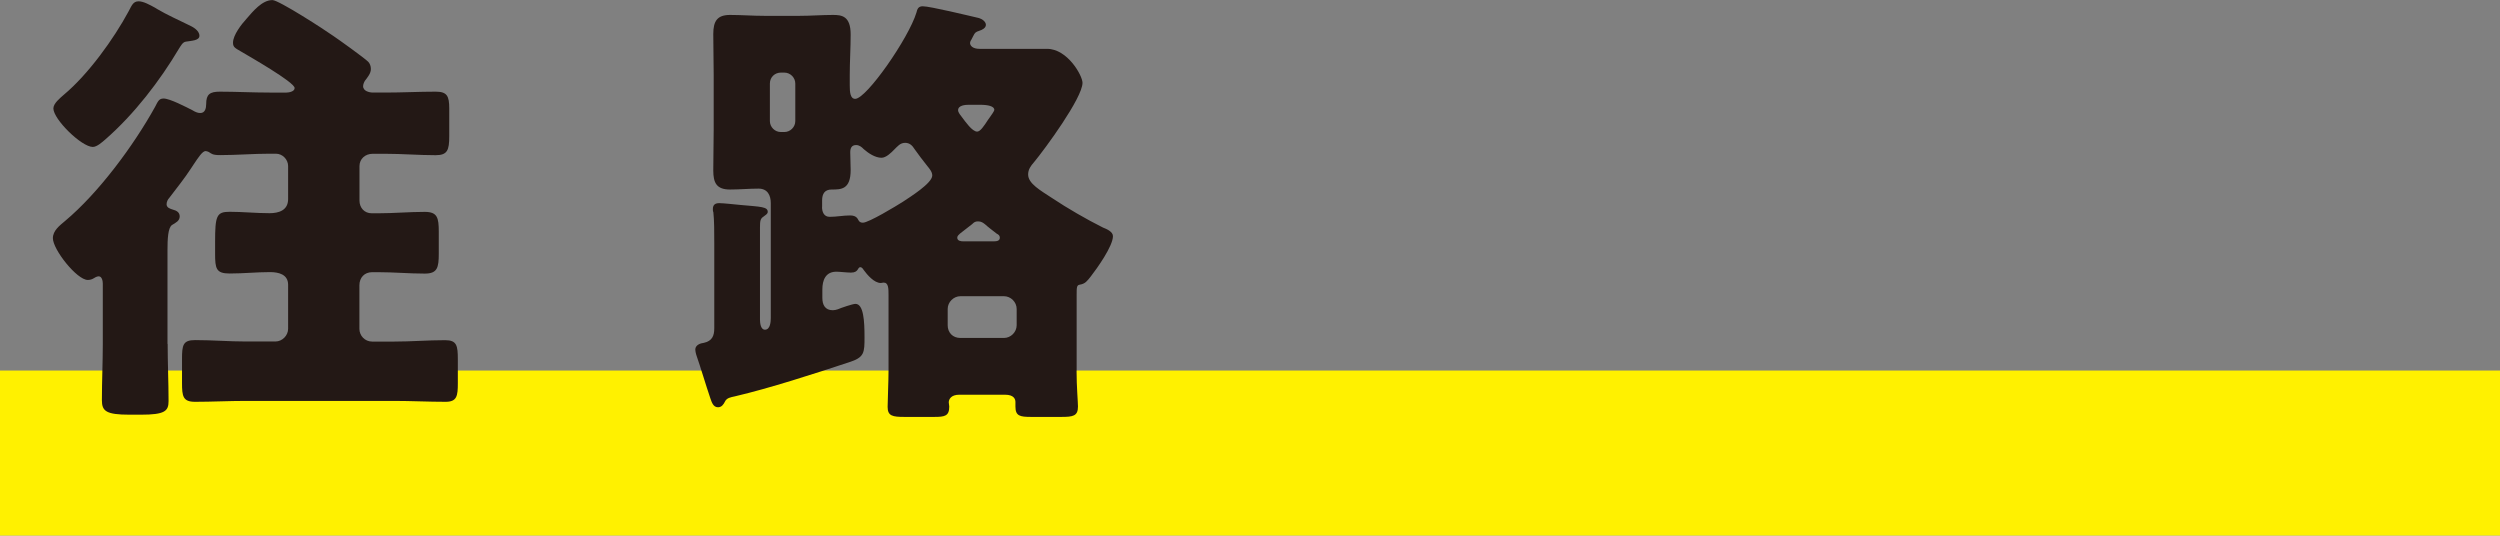
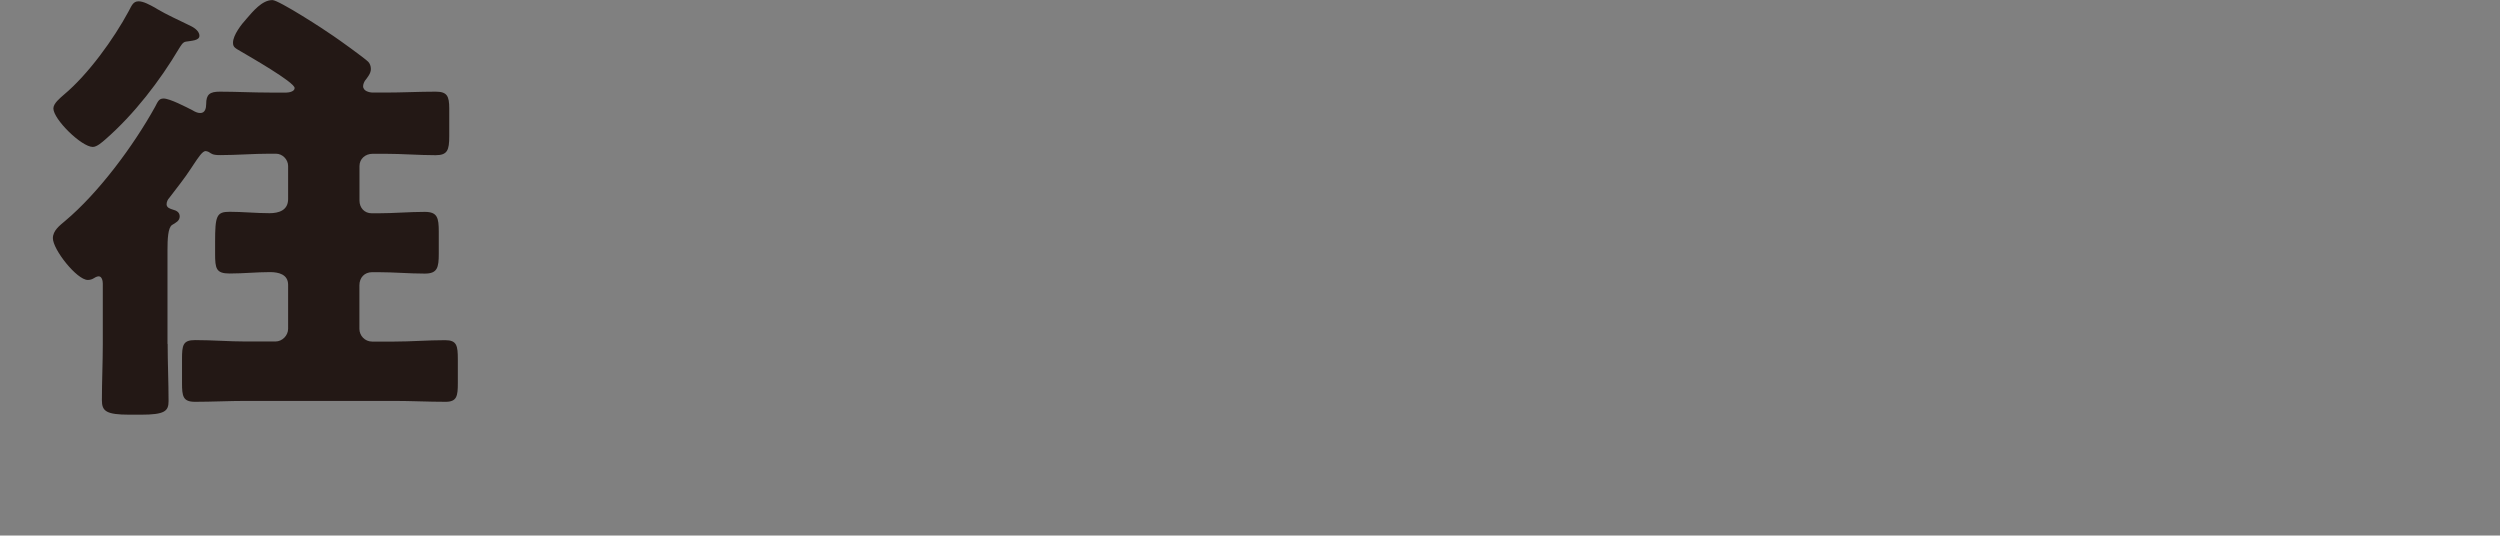
<svg xmlns="http://www.w3.org/2000/svg" id="_レイヤー_2" data-name="レイヤー 2" viewBox="0 0 303 64.91">
  <rect x="0" y="0" width="303" height="64.91" fill="#808080" stroke="none" />
  <defs>
    <style>
      .cls-1 {
        fill: none;
        stroke: #fff100;
        stroke-miterlimit: 10;
        stroke-width: 20px;
      }

      .cls-2 {
        fill: #231815;
      }
    </style>
  </defs>
  <g id="_文字" data-name="文字">
-     <line class="cls-1" y1="54.91" x2="303" y2="54.91" />
    <g>
      <path class="cls-2" d="m20.32,41.68c0,2.31.11,4.62.11,6.93,0,1.21-.44,1.65-3.35,1.65h-1.38c-2.86,0-3.35-.44-3.35-1.76,0-2.31.11-4.56.11-6.82v-7.31c0-.33-.11-.88-.5-.88-.22,0-.49.16-.66.27s-.44.17-.66.17c-1.32,0-4.23-3.68-4.23-5.06,0-.93.83-1.54,1.48-2.09,4.07-3.41,8.3-9.13,10.89-13.8.33-.6.44-1.04,1.04-1.04.77,0,2.75,1.04,3.52,1.43.27.17.6.33.93.33.6,0,.72-.6.72-1.1,0-1.16.44-1.49,1.65-1.49,1.98,0,4.01.11,6.05.11h2.03c.27,0,.99-.11.99-.55,0-.71-5.61-3.9-6.54-4.45-.66-.39-.93-.5-.93-1.04,0-.94,1.04-2.25,1.65-2.92.77-.88,1.87-2.25,3.13-2.25.77,0,6.38,3.63,7.37,4.34.66.44,3.79,2.69,4.23,3.13.22.22.33.55.33.88,0,.55-.39.99-.72,1.43-.11.17-.22.44-.22.66,0,.6.77.77,1.21.77h1.48c2.03,0,4.07-.11,6.1-.11,1.37,0,1.65.5,1.65,2.04v3.35c0,1.71-.22,2.31-1.65,2.31-2.03,0-4.07-.17-6.1-.17h-1.54c-.88,0-1.59.61-1.59,1.49v4.18c0,.88.6,1.54,1.48,1.54h.82c1.87,0,3.74-.17,5.61-.17,1.54,0,1.7.71,1.7,2.42v2.64c0,1.71-.17,2.42-1.7,2.42-1.87,0-3.74-.17-5.61-.17h-.77c-.93,0-1.54.66-1.54,1.59v5.28c0,.82.66,1.54,1.54,1.54h2.64c2.09,0,4.12-.17,6.21-.17,1.43,0,1.54.66,1.54,2.36v2.86c0,1.54-.11,2.25-1.48,2.25-2.09,0-4.18-.11-6.27-.11h-17.93c-2.09,0-4.12.11-6.16.11-1.48,0-1.59-.66-1.59-2.31v-2.86c0-1.71.11-2.31,1.59-2.31,2.09,0,4.12.17,6.16.17h3.57c.83,0,1.54-.72,1.54-1.54v-5.33c0-1.27-1.15-1.54-2.2-1.54-1.59,0-3.24.17-4.89.17s-1.76-.61-1.76-2.42v-1.38c0-3.19.17-3.68,1.76-3.68s3.19.17,4.84.17c1.1,0,2.25-.33,2.25-1.71v-4.01c0-.77-.66-1.49-1.48-1.49h-.77c-1.98,0-3.96.17-5.99.17-.94,0-1.04-.17-1.38-.38-.11-.05-.27-.11-.38-.11-.38,0-.88.77-1.43,1.59l-.33.5c-.82,1.26-1.76,2.42-2.64,3.58-.17.16-.33.49-.33.77,0,.44.44.55.77.66.44.11.82.33.82.82,0,.55-.49.77-.93,1.04-.5.33-.55,1.76-.55,3.08v11.33ZM19.06,1.1c1.1.66,2.58,1.32,3.79,1.92.5.22,1.32.66,1.32,1.32,0,.6-1.04.6-1.65.71-.38.05-.6.5-.82.83-2.31,3.9-5.44,7.97-8.91,11-.38.33-1.04.93-1.54.93-1.37,0-4.78-3.35-4.78-4.67,0-.61.82-1.26,1.26-1.65,2.97-2.48,6.05-6.76,7.86-10.12.38-.71.55-1.21,1.21-1.21.6,0,1.37.44,1.98.77.06.05.17.11.27.17Z" />
-       <path class="cls-2" d="m130.48,44.93c0,1.92.17,3.79.17,4.34,0,1.16-.6,1.26-2.03,1.26h-3.63c-1.38,0-1.92-.11-1.92-1.26v-.55c0-.33-.17-.88-1.26-.88h-5.55c-.99,0-1.27.55-1.27.93,0,.17.06.33.06.5,0,1.16-.55,1.26-1.81,1.26h-3.63c-1.43,0-2.03-.11-2.03-1.21,0-.71.11-3.13.11-4.4v-9.13c0-.83,0-1.54-.6-1.54-.11,0-.22.05-.33.05-.82,0-1.65-.99-2.09-1.59-.06-.11-.22-.33-.39-.33-.38,0-.17.66-1.15.66-.44,0-1.37-.11-1.76-.11-1.32,0-1.7,1.04-1.7,2.15v1.04c0,.82.33,1.48,1.26,1.48.22,0,.39-.05.6-.11.39-.17,1.81-.66,2.15-.66.99,0,1.1,2.09,1.1,4.01s0,2.48-1.92,3.08c-4.18,1.38-9.57,3.13-13.8,4.12-.49.11-.99.17-1.21.66-.17.33-.39.66-.83.66-.6,0-.77-.66-.93-1.1-.6-1.76-1.1-3.52-1.71-5.28-.05-.17-.11-.44-.11-.61,0-.55.6-.77,1.04-.82.99-.22,1.26-.83,1.26-1.76v-10.28c0-1.38,0-2.8-.11-3.79-.06-.11-.06-.28-.06-.39,0-.55.33-.71.77-.71.5,0,2.03.17,2.58.22,2.48.22,3.3.22,3.3.83,0,.28-.27.38-.55.61-.33.22-.39.49-.39,1.26v11.16c0,.38.06,1.26.6,1.26.66,0,.71-.99.71-1.43v-13.91c0-.93-.38-1.76-1.48-1.76-1.15,0-2.31.11-3.46.11-1.65,0-2.03-.83-2.03-2.31,0-1.71.05-3.35.05-5v-6.54c0-1.65-.05-3.3-.05-5,0-1.59.5-2.31,2.03-2.31,1.38,0,2.75.11,4.18.11h4.23c1.37,0,2.69-.11,4.07-.11,1.04,0,2.14.11,2.14,2.36,0,1.65-.11,3.3-.11,4.95v1.21c0,.83.06,1.65.66,1.65,1.37,0,6.49-7.37,7.42-10.45.11-.44.22-.77.77-.77.88,0,5.61,1.15,6.82,1.43.38.11.83.44.83.82s-.44.61-.77.71c-.5.17-.55.22-.77.66-.11.17-.17.38-.27.5-.06.11-.11.22-.11.33,0,.33.33.71,1.15.71h8.19c2.47,0,4.29,3.24,4.29,4.12,0,1.82-4.56,8.03-5.88,9.62-.39.44-.71.88-.71,1.49,0,1.1,1.48,1.92,2.91,2.86,1.81,1.21,4.18,2.58,6.16,3.57.44.17,1.21.5,1.21,1.04,0,1.21-1.92,3.9-2.69,4.89-.44.55-.66.88-1.32.99-.39.05-.39.33-.39,1.26v9.13Zm-37.17-30.25c0,.71.6,1.32,1.32,1.32h.44c.71,0,1.32-.6,1.32-1.32v-4.56c0-.71-.6-1.32-1.32-1.32h-.44c-.71,0-1.32.55-1.32,1.32v4.56Zm6.32,10.39c0,.6.22,1.21.93,1.21.83,0,1.65-.17,2.48-.17s.93.49.99.55c.11.22.27.33.55.33.71,0,4.07-2.04,4.84-2.53.82-.55,3.57-2.25,3.57-3.19,0-.44-.33-.82-.6-1.15-.5-.61-1.1-1.43-1.54-2.04-.27-.44-.6-.77-1.15-.77-.6,0-.93.44-1.32.82-.38.39-.99.99-1.54.99-.77,0-1.59-.55-2.15-1.04-.27-.28-.55-.5-.93-.5-.55,0-.71.38-.71.88,0,.71.05,1.43.05,2.14,0,2.37-1.15,2.37-2.31,2.37-.82,0-1.15.5-1.15,1.32v.77Zm22.05,15.89c.83,0,1.54-.71,1.54-1.54v-1.98c0-.83-.71-1.54-1.54-1.54h-5.28c-.82,0-1.54.71-1.54,1.54v1.98c0,.88.6,1.54,1.54,1.54h5.28Zm-1.32-11.71c.33,0,.82,0,.82-.44,0-.28-.17-.38-.39-.5-.22-.17-1.21-.93-1.37-1.1-.27-.22-.5-.38-.88-.38-.33,0-.5.11-.71.33l-1.48,1.15c-.17.17-.33.28-.33.5,0,.38.44.44.71.44h3.63Zm-2.97-16.55c-.39,0-1.27.06-1.27.66,0,.28.33.66.5.88.38.5,1.21,1.71,1.81,1.71.38,0,.82-.66,1.32-1.43.11-.17.16-.22.27-.38.11-.17.49-.66.49-.83,0-.44-.77-.61-1.7-.61h-1.43Z" />
    </g>
  </g>
</svg>